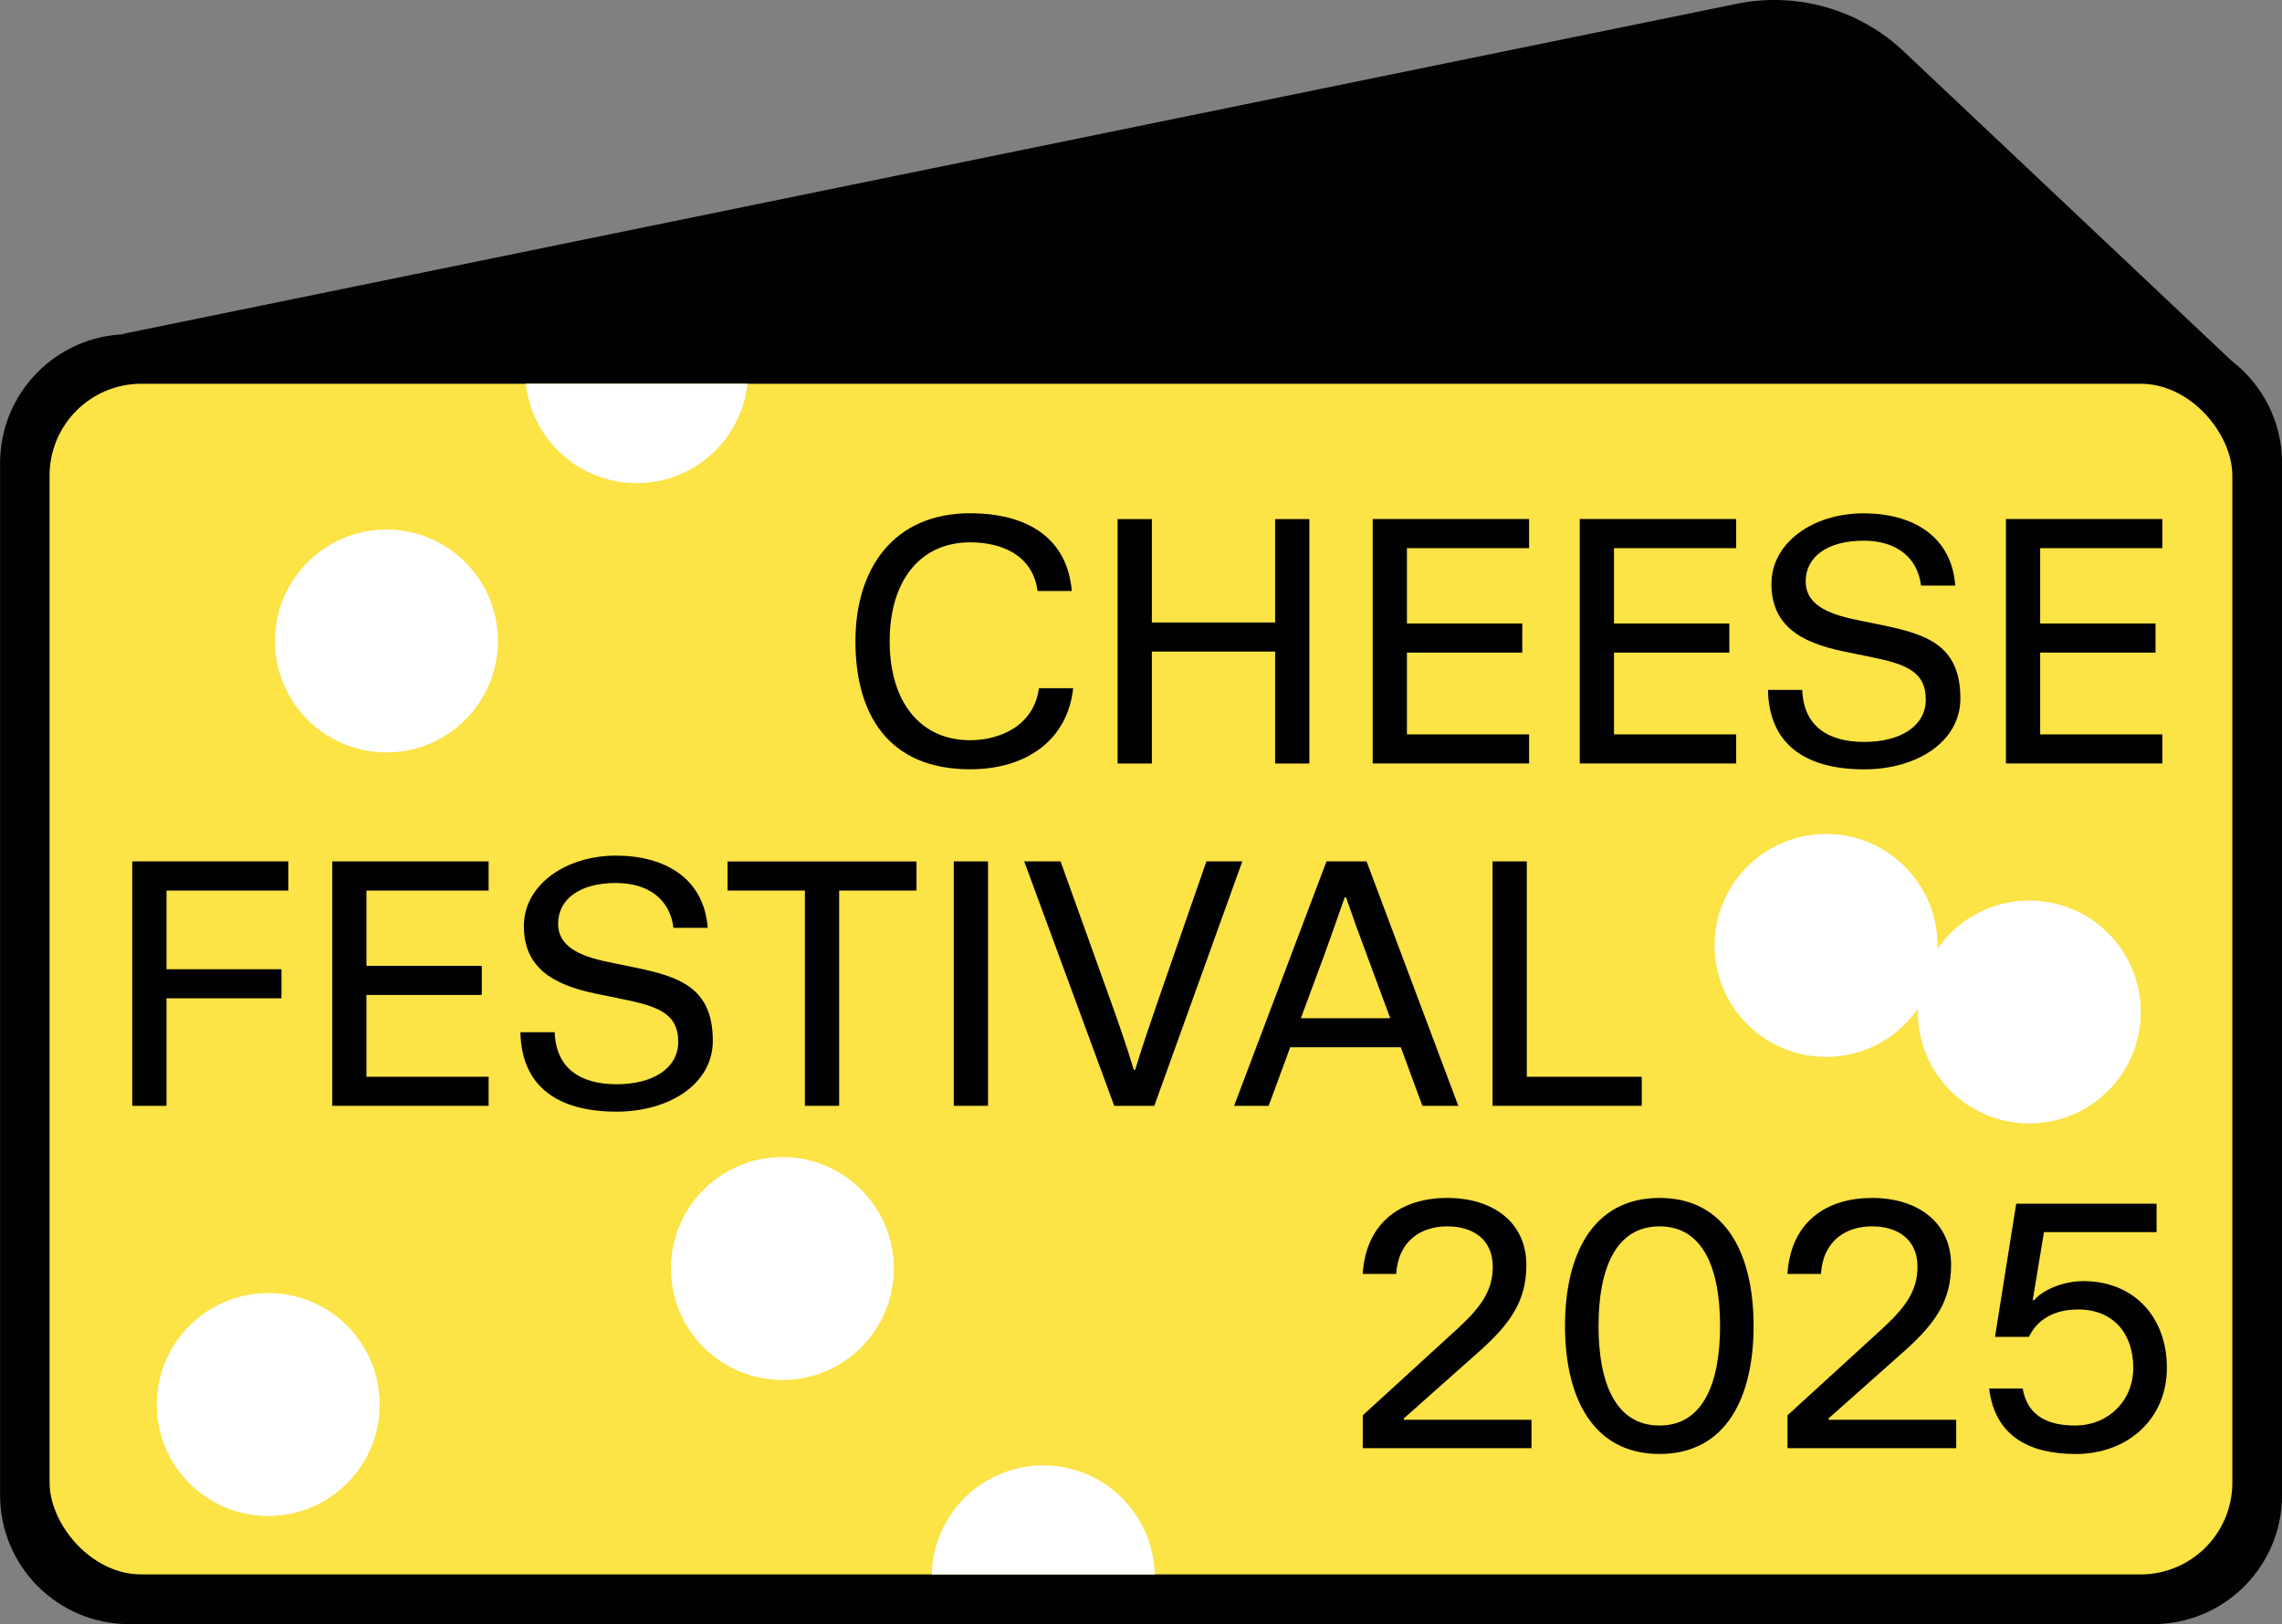
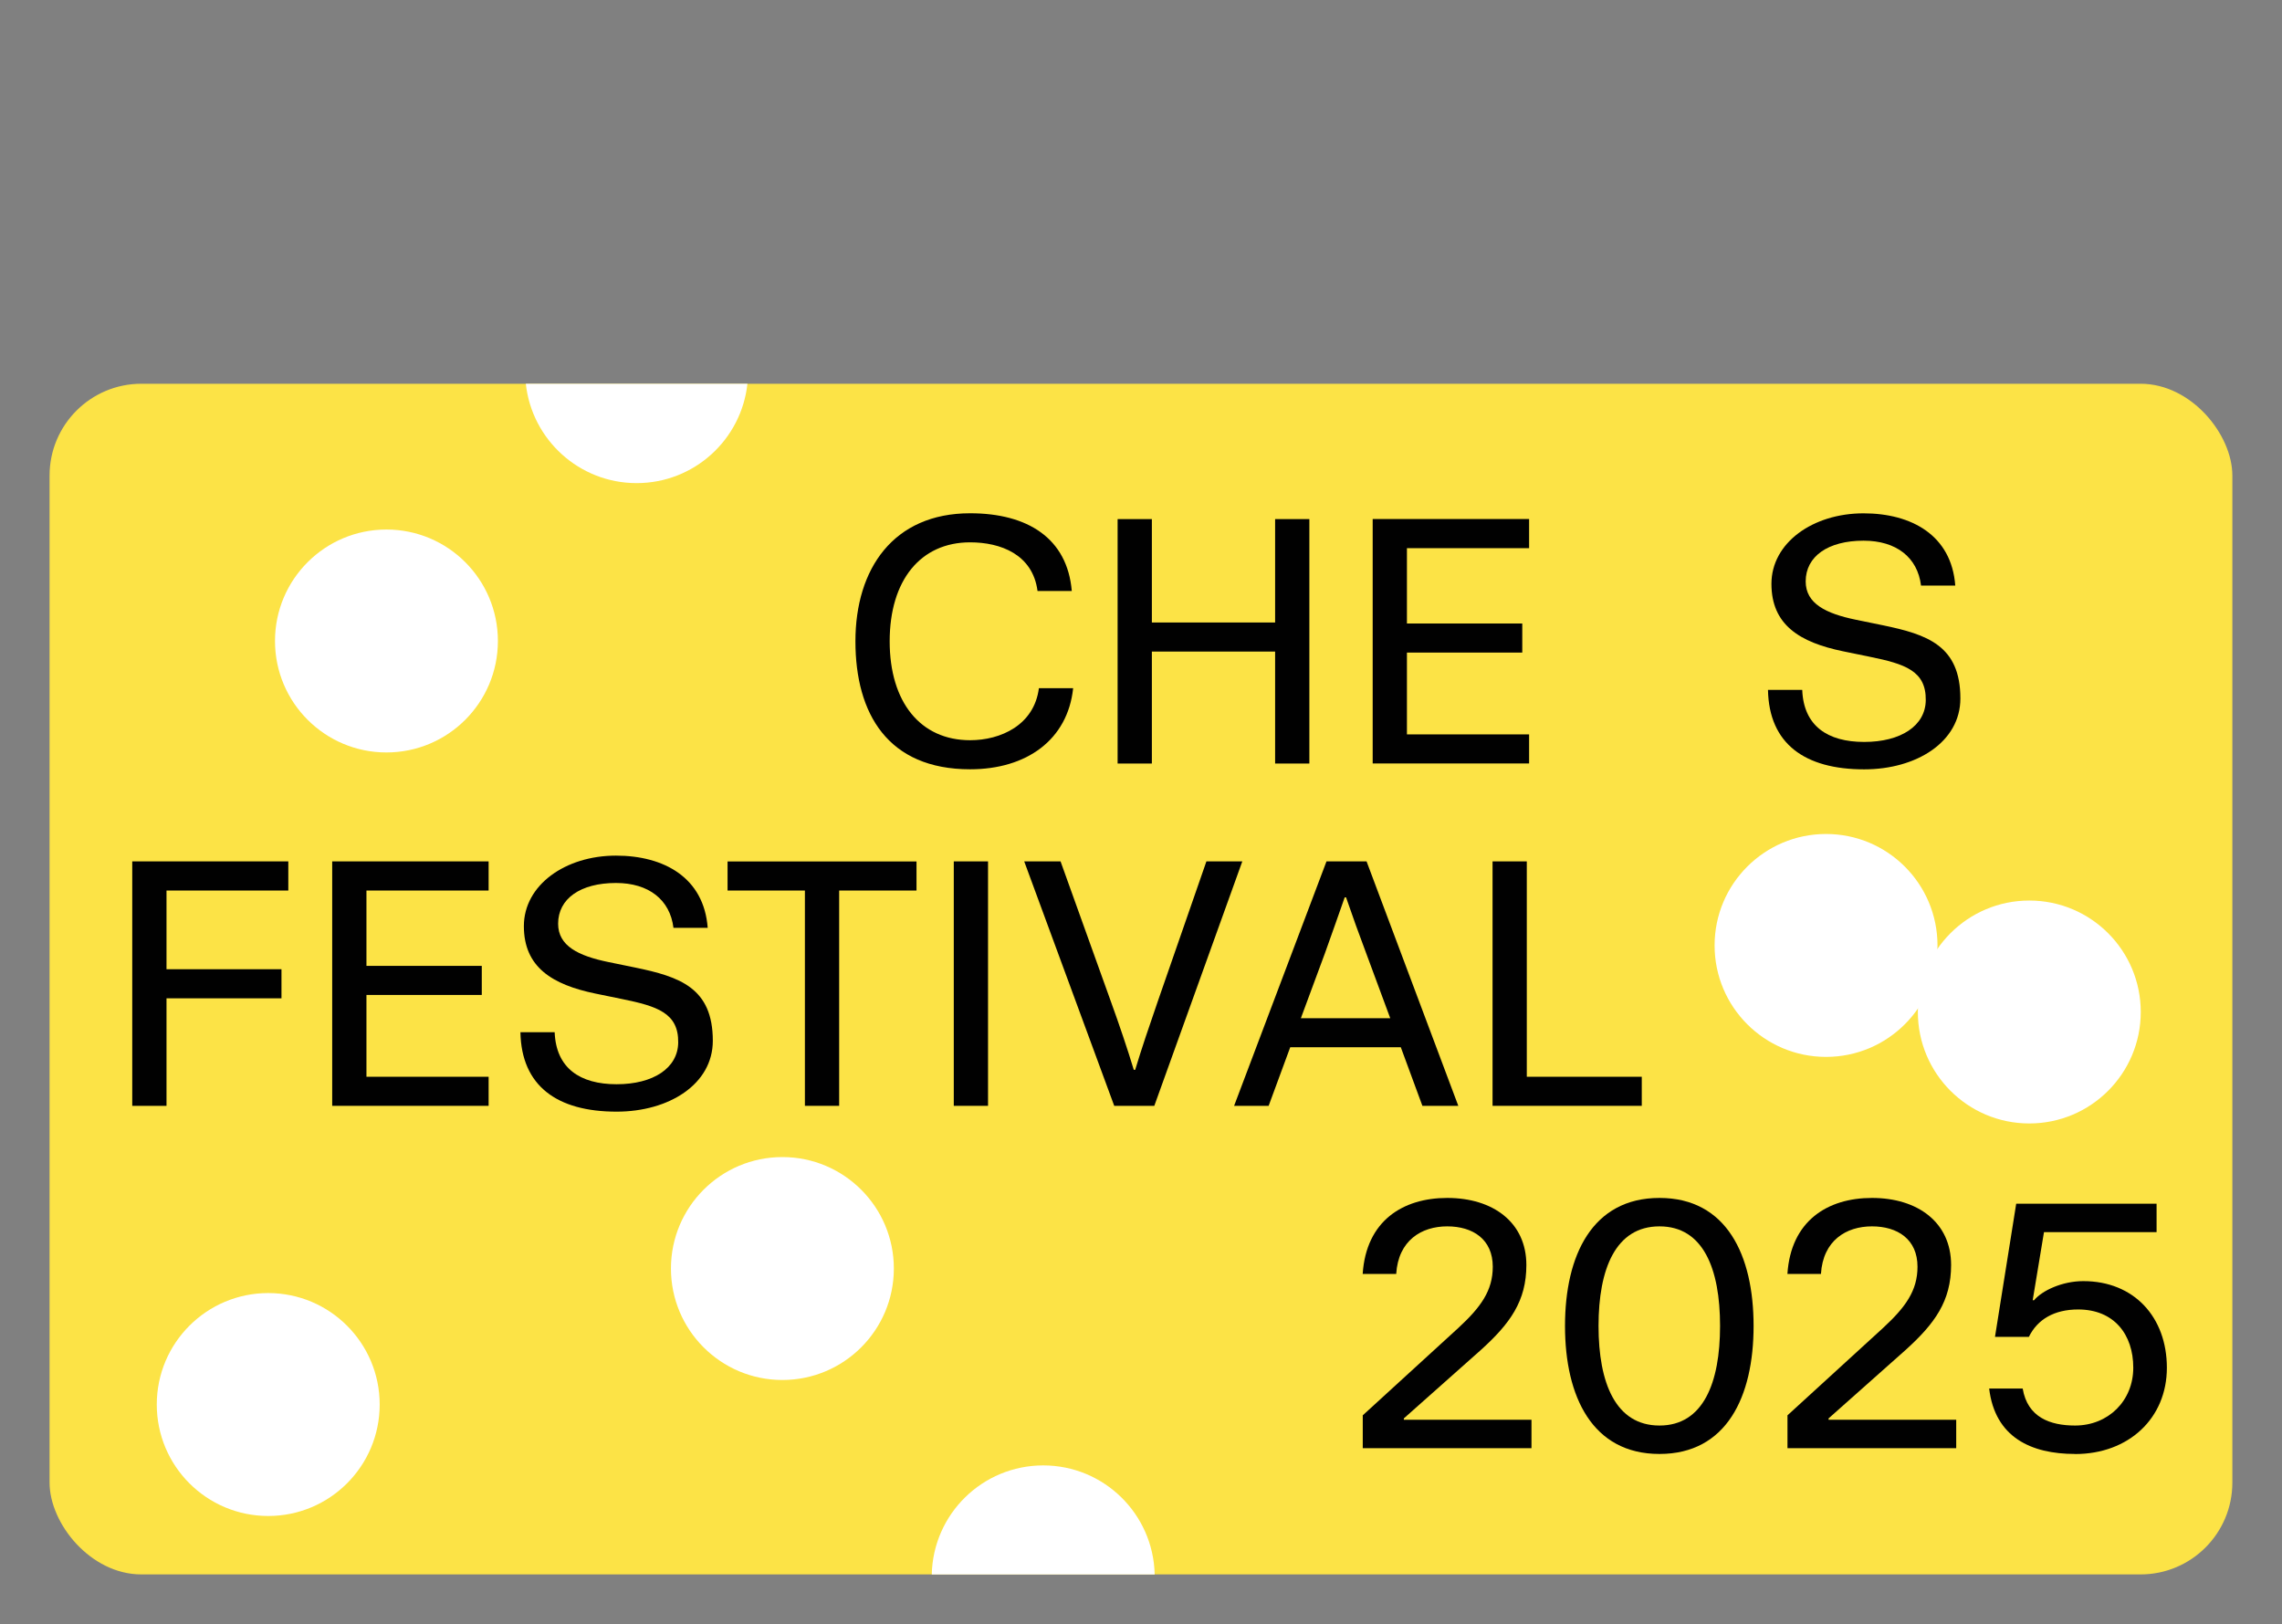
<svg xmlns="http://www.w3.org/2000/svg" id="Ebene_2" data-name="Ebene 2" viewBox="0 0 317.16 225.7">
  <rect x="0" y="0" width="317.16" height="225.7" fill="#808080" stroke="none" />
  <defs>
    <style> .cls-1 { fill: #fce346; } .cls-2 { fill: #fff; } .cls-3 { fill: #010101; } </style>
  </defs>
  <g id="Ebene_1-2" data-name="Ebene 1">
    <g>
-       <path class="cls-3" d="M310.26,50.24l-45.68-43.1c-6.2-5.85-14.87-8.32-23.23-6.61L16.89,46.44h.69c-9.74.2-17.57,8.14-17.57,17.93v143.41c0,9.9,8.03,17.93,17.93,17.93h281.3c9.9,0,17.93-8.03,17.93-17.93V64.36c0-5.74-2.7-10.84-6.89-14.12Z" />
      <rect class="cls-1" x="6.89" y="53.33" width="303.37" height="165.47" rx="12.76" ry="12.76" />
      <circle class="cls-2" cx="253.79" cy="131.39" r="15.49" />
      <circle class="cls-2" cx="37.28" cy="195.19" r="15.49" />
      <circle class="cls-2" cx="108.74" cy="176.29" r="15.49" />
      <circle class="cls-2" cx="53.71" cy="89.08" r="15.49" />
      <circle class="cls-2" cx="282.04" cy="140.64" r="15.49" />
      <g>
        <path class="cls-3" d="M149.15,95.64c-.76,7.18-6.47,11.27-14.32,11.27-11.42,0-15.94-7.71-15.94-17.79s5.28-17.79,15.94-17.79c7.99,0,13.51,3.47,14.13,10.8h-4.76c-.67-5.09-5.14-6.76-9.37-6.76-6.9,0-11.18,5.28-11.18,13.75s4.28,13.75,11.18,13.75c4.24,0,8.9-2.09,9.56-7.23h4.76Z" />
        <path class="cls-3" d="M177.22,72.14h4.76v33.97h-4.76v-15.56h-17.13v15.56h-4.76v-33.97h4.76v14.37h17.13v-14.37Z" />
        <path class="cls-3" d="M212.52,76.18h-16.98v10.47h16.03v4.04h-16.03v11.37h16.98v4.04h-21.74v-33.97h21.74v4.04Z" />
-         <path class="cls-3" d="M241.3,76.18h-16.98v10.47h16.03v4.04h-16.03v11.37h16.98v4.04h-21.74v-33.97h21.74v4.04Z" />
        <path class="cls-3" d="M266.99,81.37c-.48-3.9-3.42-6.23-7.99-6.23-4.95,0-8.04,2.19-8.04,5.66,0,3.09,2.81,4.47,6.99,5.33l3.71.76c6.18,1.28,10.8,2.81,10.8,10.18,0,6.04-6.09,9.85-13.37,9.85-8.28,0-13.23-3.57-13.37-11.04h4.76c.19,5,3.52,7.23,8.61,7.23s8.52-2.24,8.56-5.8c.05-4.09-2.9-5.04-7.8-6.04l-3.71-.76c-6-1.24-9.94-3.66-9.94-9.37s5.76-9.8,12.8-9.8c6.66,0,12.23,3.04,12.75,10.04h-4.76Z" />
-         <path class="cls-3" d="M300.53,76.18h-16.98v10.47h16.03v4.04h-16.03v11.37h16.98v4.04h-21.74v-33.97h21.74v4.04Z" />
        <path class="cls-3" d="M40.08,123.76h-16.94v10.94h15.98v4.04h-15.98v14.94h-4.76v-33.97h21.69v4.04Z" />
        <path class="cls-3" d="M67.91,123.76h-16.98v10.47h16.03v4.04h-16.03v11.37h16.98v4.04h-21.74v-33.97h21.74v4.04Z" />
        <path class="cls-3" d="M93.6,128.94c-.48-3.9-3.43-6.23-7.99-6.23-4.95,0-8.04,2.19-8.04,5.66,0,3.09,2.81,4.47,6.99,5.33l3.71.76c6.19,1.28,10.8,2.81,10.8,10.18,0,6.04-6.09,9.85-13.37,9.85-8.28,0-13.23-3.57-13.37-11.04h4.76c.19,5,3.52,7.23,8.61,7.23s8.52-2.24,8.56-5.8c.05-4.09-2.9-5.04-7.8-6.04l-3.71-.76c-5.99-1.24-9.94-3.66-9.94-9.37s5.76-9.8,12.8-9.8c6.66,0,12.23,3.04,12.75,10.04h-4.76Z" />
        <path class="cls-3" d="M111.87,123.76h-10.75v-4.04h26.26v4.04h-10.75v29.92h-4.76v-29.92Z" />
        <path class="cls-3" d="M137.32,119.71v33.97h-4.76v-33.97h4.76Z" />
        <path class="cls-3" d="M142.36,119.71h5.04l6.99,19.46c1.14,3.14,2.33,6.66,3.19,9.51h.19c.86-2.85,2.05-6.37,3.14-9.51l6.76-19.46h4.99l-12.23,33.97h-5.57l-12.51-33.97Z" />
        <path class="cls-3" d="M197.69,153.68l-3-8.14h-15.37l-3,8.14h-4.8l12.84-33.97h5.57l12.75,33.97h-5ZM180.8,141.5h12.42l-3.33-8.99c-.95-2.52-1.95-5.28-2.81-7.8h-.19c-.81,2.33-1.86,5.28-2.76,7.8l-3.33,8.99Z" />
        <path class="cls-3" d="M212.2,149.64h15.98v4.04h-20.74v-33.97h4.76v29.92Z" />
        <path class="cls-3" d="M201.15,166.48c6.33,0,10.99,3.38,10.99,9.32,0,5-2.24,8.13-6.37,11.85l-10.66,9.47v.19h17.74v3.95h-23.45v-4.57l13.27-12.13c3.14-2.9,4.8-5.19,4.8-8.52,0-3.81-2.76-5.61-6.33-5.61s-6.8,1.95-7.09,6.61h-4.66c.48-7.37,5.57-10.56,11.75-10.56Z" />
        <path class="cls-3" d="M217.51,184.27c0-9.85,3.81-17.79,13.13-17.79s13.08,7.94,13.08,17.79-3.76,17.79-13.08,17.79-13.13-7.94-13.13-17.79ZM239.06,184.27c0-7.94-2.33-13.84-8.42-13.84s-8.47,5.9-8.47,13.84,2.38,13.84,8.47,13.84,8.42-5.95,8.42-13.84Z" />
        <path class="cls-3" d="M260.18,166.48c6.33,0,10.99,3.38,10.99,9.32,0,5-2.24,8.13-6.37,11.85l-10.66,9.47v.19h17.74v3.95h-23.45v-4.57l13.27-12.13c3.14-2.9,4.8-5.19,4.8-8.52,0-3.81-2.76-5.61-6.33-5.61s-6.8,1.95-7.09,6.61h-4.66c.48-7.37,5.57-10.56,11.75-10.56Z" />
        <path class="cls-3" d="M288.4,202.06c-6.14,0-11.13-2.33-11.94-9.09h4.66c.67,4,3.81,5.14,7.28,5.14,4.61,0,8.09-3.43,8.09-8.04s-2.66-8.09-7.66-8.09c-3.33,0-5.66,1.38-6.85,3.81h-4.71l2.95-18.51h19.51v3.95h-15.65l-1.57,9.47h.19c1.09-1.33,3.9-2.66,6.85-2.66,7.04,0,11.61,5,11.61,12.04s-5.33,11.99-12.75,11.99Z" />
      </g>
      <path class="cls-2" d="M73.08,53.33c.84,7.76,7.41,13.81,15.4,13.81s14.56-6.04,15.4-13.81h-30.8Z" />
      <path class="cls-2" d="M129.51,218.81h30.97c-.18-8.4-7.04-15.16-15.49-15.16s-15.31,6.76-15.49,15.16Z" />
    </g>
  </g>
</svg>